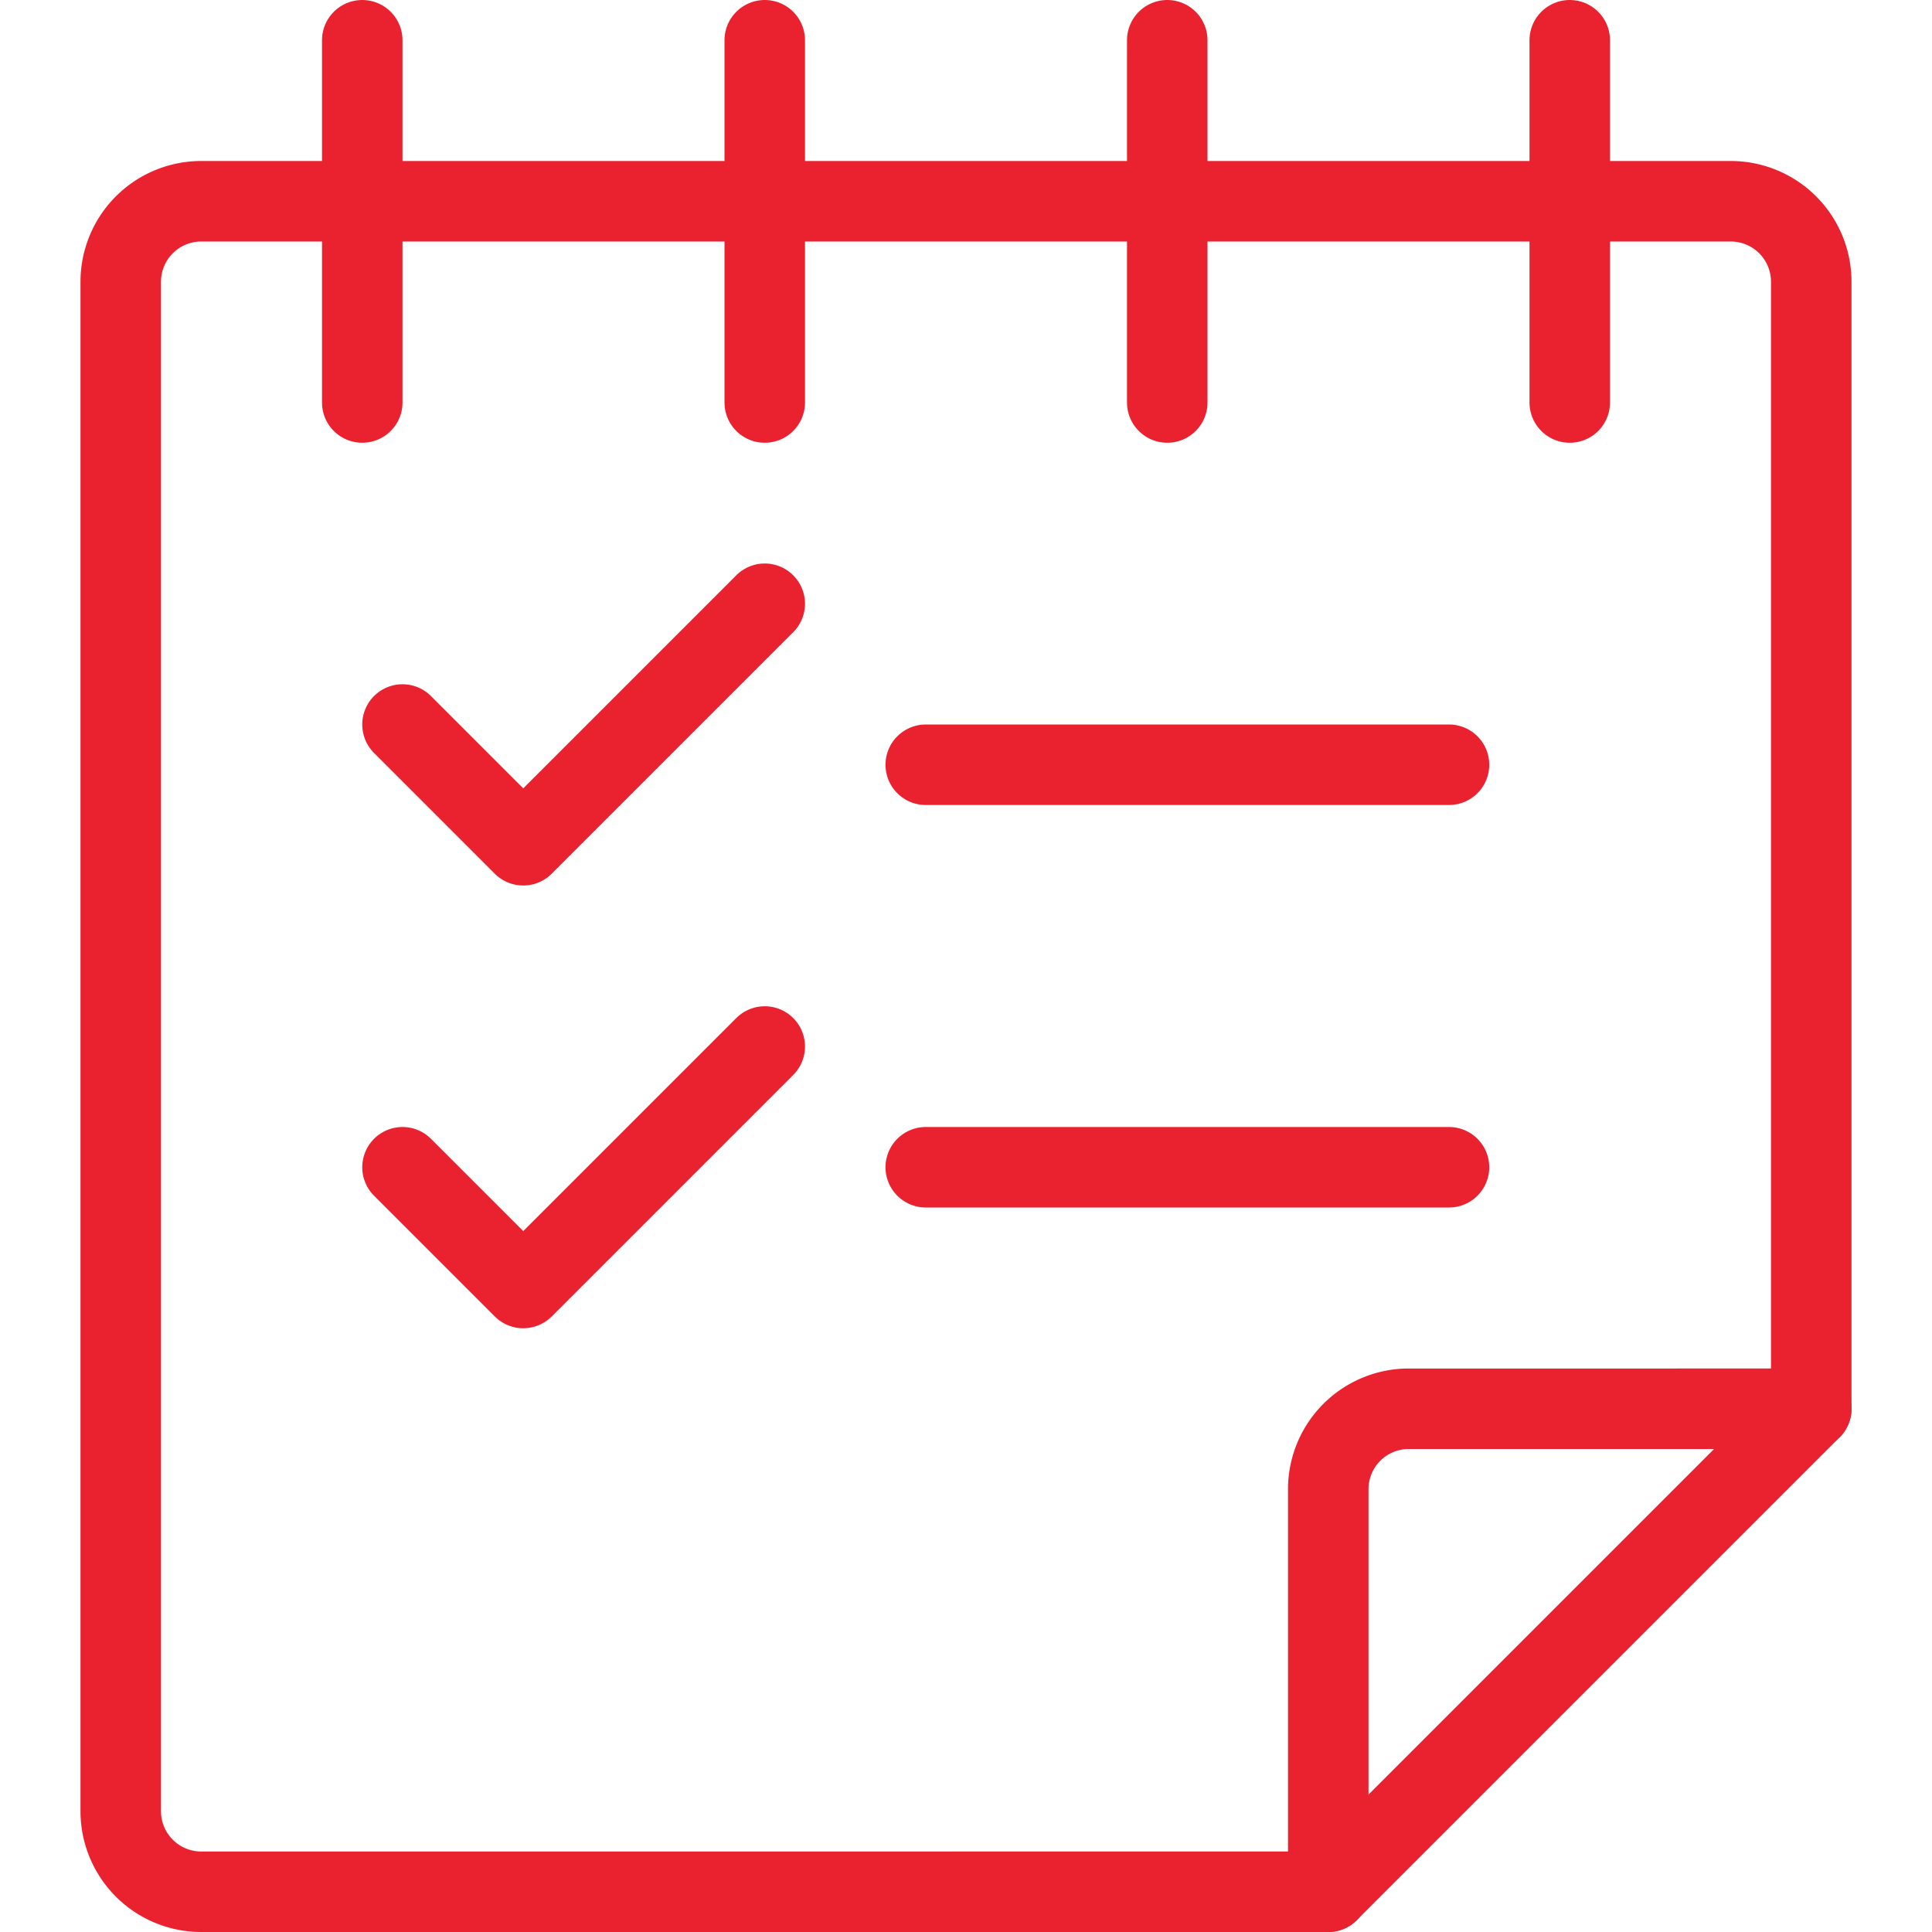
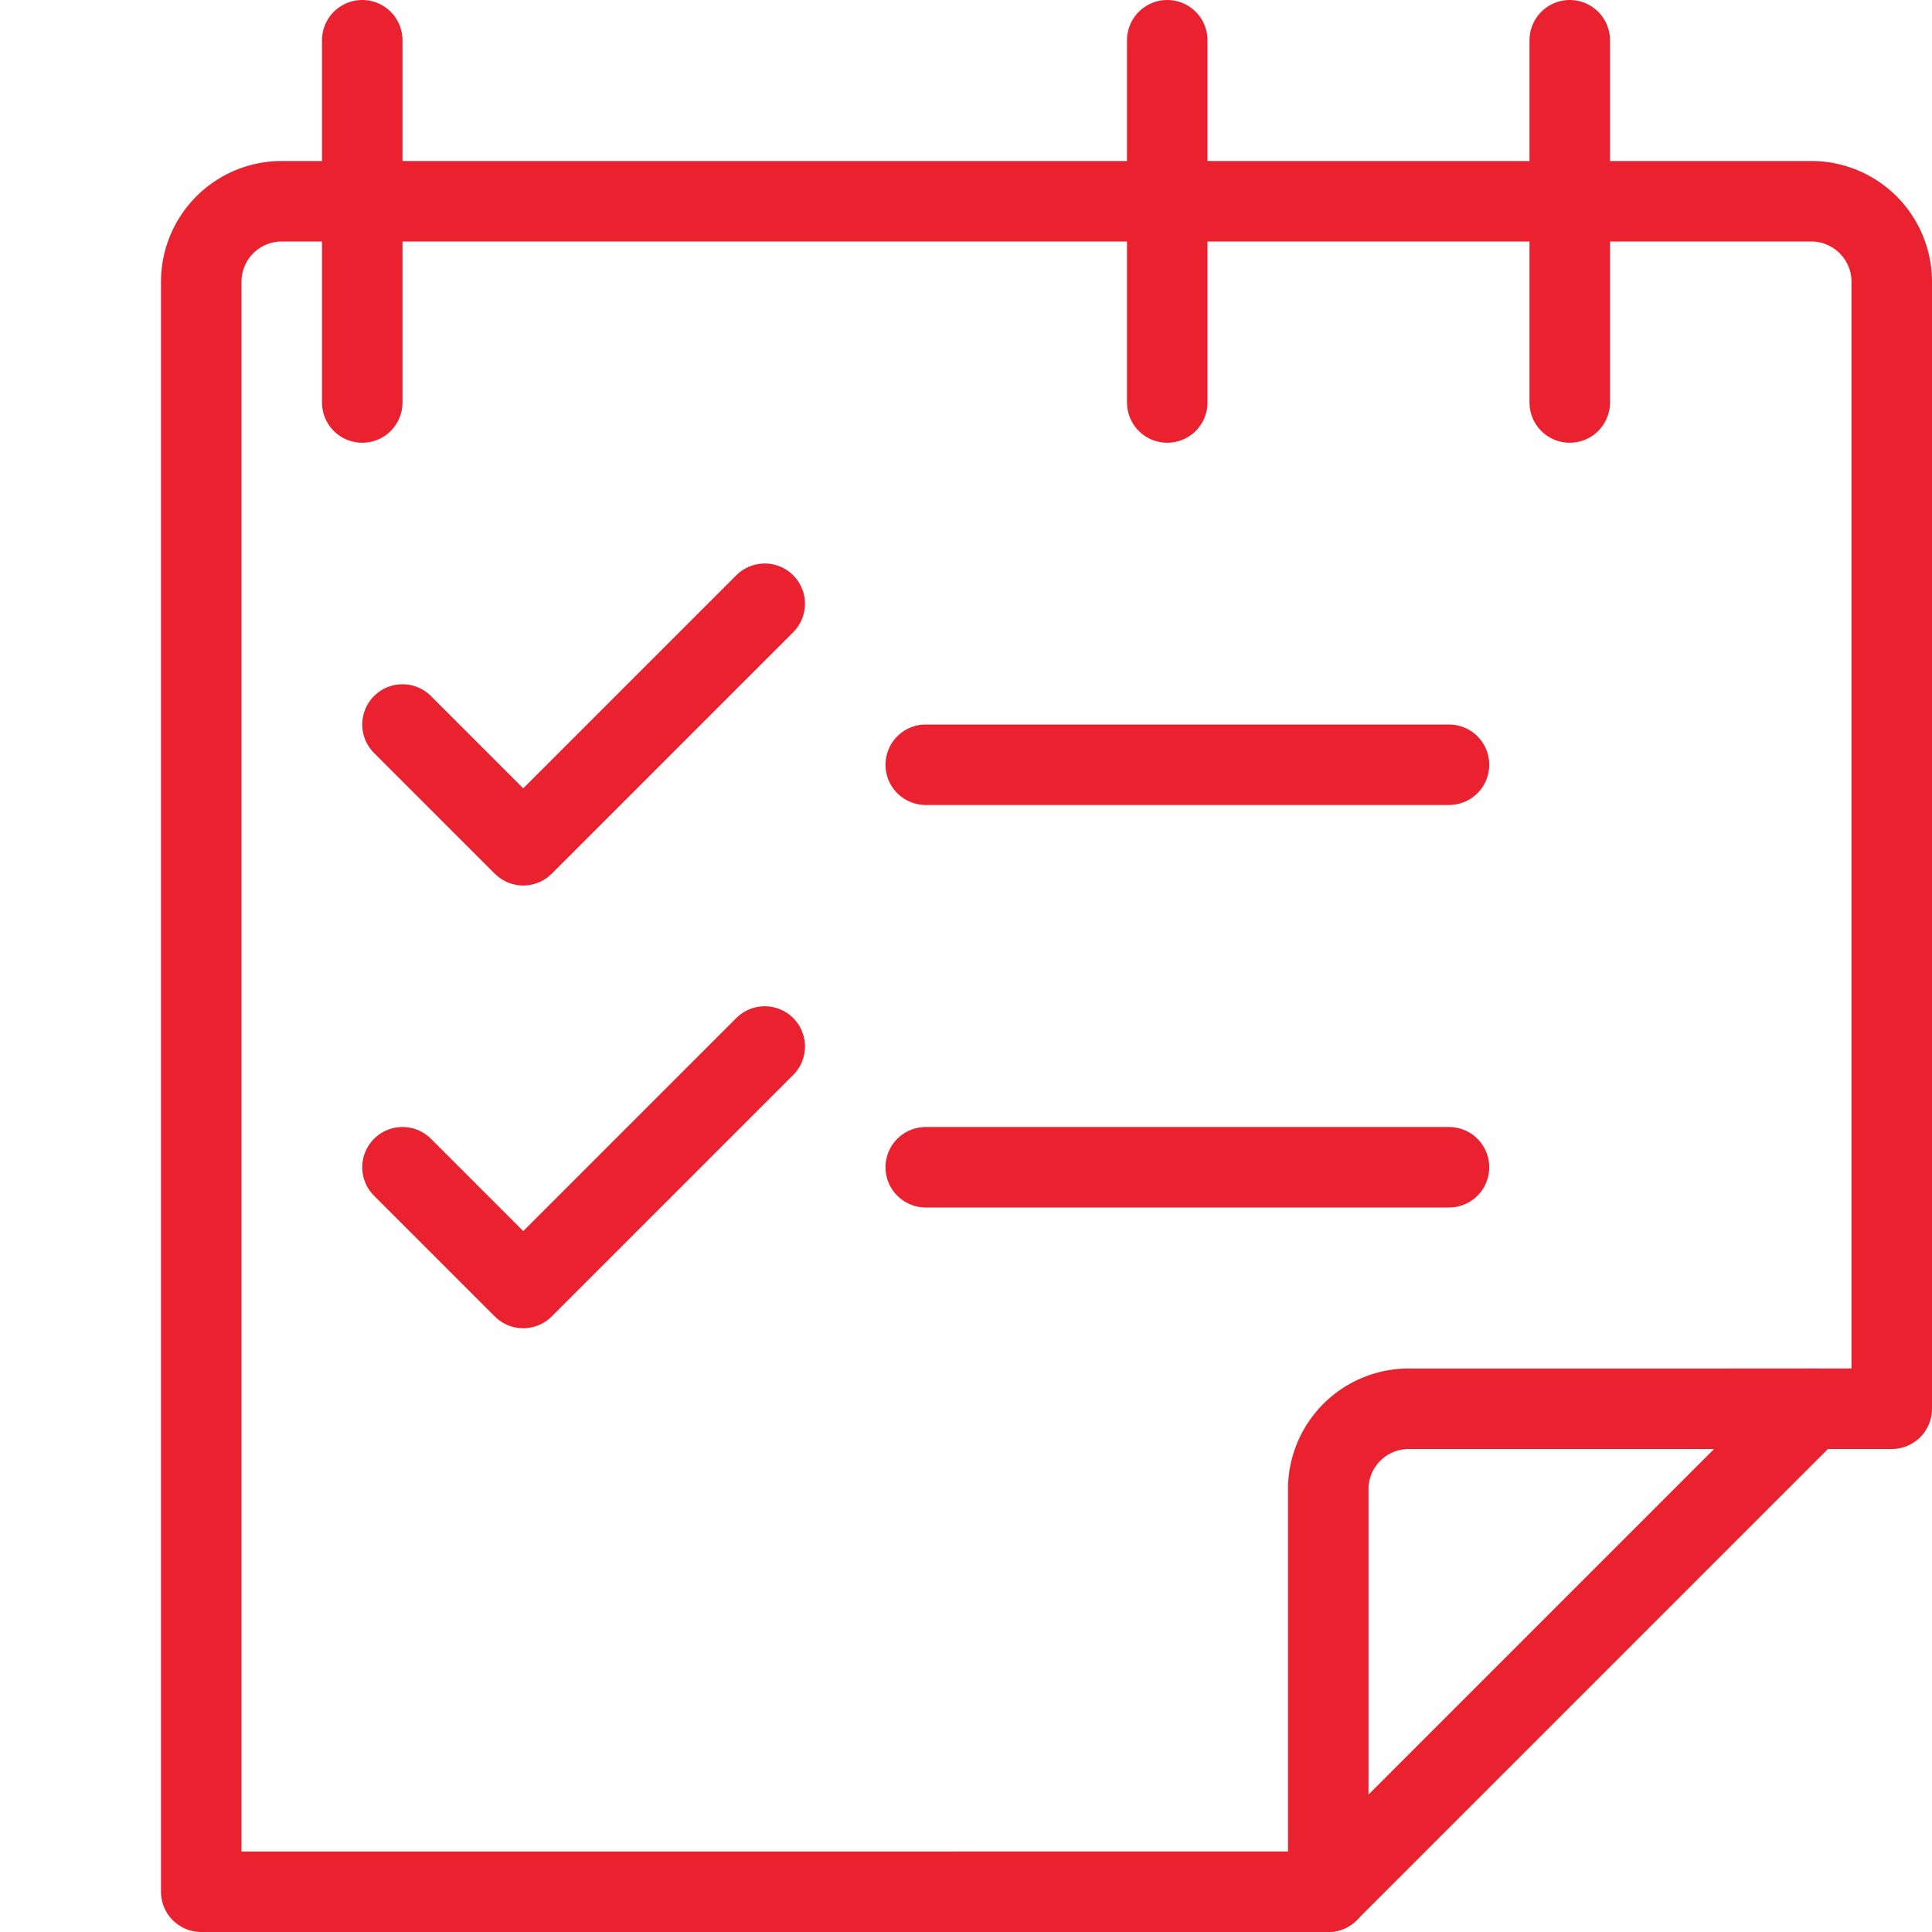
<svg xmlns="http://www.w3.org/2000/svg" viewBox="0 0 24 24" height="60" width="60">
  <defs />
  <title>notes-checklist-flip</title>
-   <path d="M17.5,17.5a1,1,0,0,0-1,1v5H2.5a1,1,0,0,1-1-1V3.5a1,1,0,0,1,1-1h19a1,1,0,0,1,1,1v14Z" fill="none" stroke="#ea2230" stroke-linecap="round" stroke-linejoin="round" />
+   <path d="M17.5,17.5a1,1,0,0,0-1,1v5H2.5V3.5a1,1,0,0,1,1-1h19a1,1,0,0,1,1,1v14Z" fill="none" stroke="#ea2230" stroke-linecap="round" stroke-linejoin="round" />
  <line x1="22.5" y1="17.5" x2="16.5" y2="23.5" fill="none" stroke="#ea2230" stroke-linecap="round" stroke-linejoin="round" />
  <line x1="4.5" y1="0.5" x2="4.5" y2="5" fill="none" stroke="#ea2230" stroke-linecap="round" stroke-linejoin="round" />
-   <line x1="9.5" y1="0.5" x2="9.5" y2="5" fill="none" stroke="#ea2230" stroke-linecap="round" stroke-linejoin="round" />
  <line x1="14.5" y1="0.5" x2="14.5" y2="5" fill="none" stroke="#ea2230" stroke-linecap="round" stroke-linejoin="round" />
  <line x1="19.5" y1="0.5" x2="19.5" y2="5" fill="none" stroke="#ea2230" stroke-linecap="round" stroke-linejoin="round" />
  <polyline points="9.5 7.5 6.5 10.5 5 9" fill="none" stroke="#ea2230" stroke-linecap="round" stroke-linejoin="round" />
  <polyline points="9.5 13 6.5 16 5 14.5" fill="none" stroke="#ea2230" stroke-linecap="round" stroke-linejoin="round" />
  <line x1="11.5" y1="9.5" x2="18" y2="9.5" fill="none" stroke="#ea2230" stroke-linecap="round" stroke-linejoin="round" />
  <line x1="11.5" y1="14.5" x2="18" y2="14.5" fill="none" stroke="#ea2230" stroke-linecap="round" stroke-linejoin="round" />
</svg>